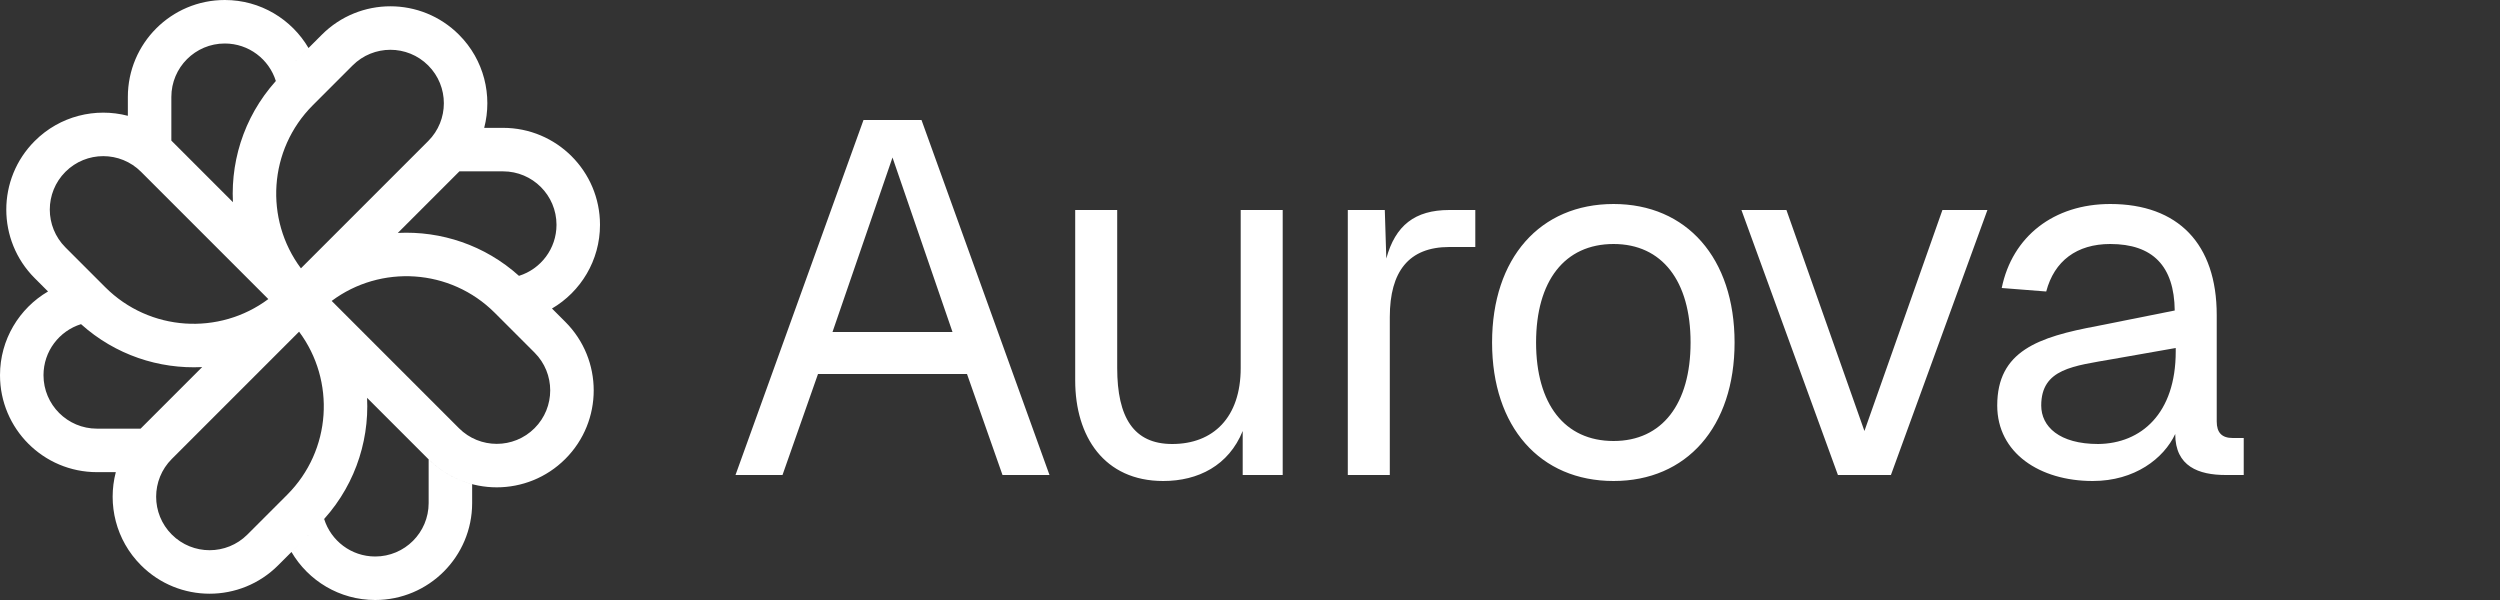
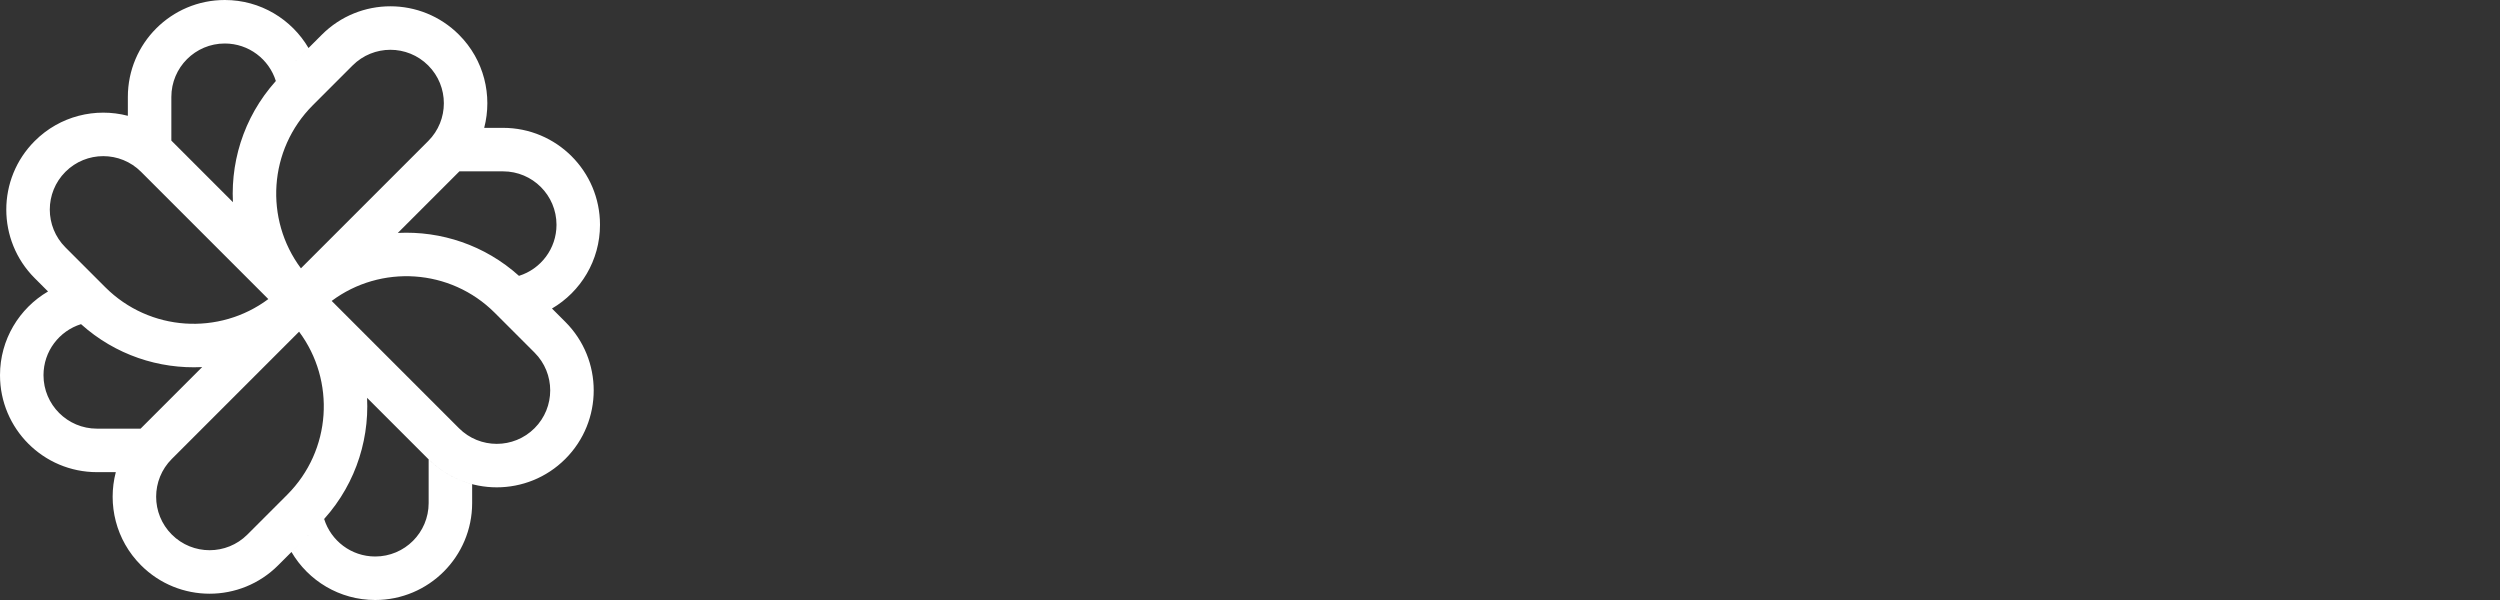
<svg xmlns="http://www.w3.org/2000/svg" width="100" height="24" viewBox="0 0 100 24" fill="none">
  <rect x="0" y="0" width="100" height="24" fill="#333333" stroke="none" />
  <path fill-rule="evenodd" clip-rule="evenodd" d="M8.992 0C6.85 0 5.114 1.736 5.114 3.878V4.632C3.825 4.296 2.397 4.632 1.388 5.642C-0.127 7.156 -0.127 9.612 1.388 11.126L1.921 11.659C0.772 12.332 0 13.58 0 15.008C0 17.15 1.736 18.886 3.878 18.886H4.632C4.296 20.175 4.632 21.603 5.642 22.612C7.156 24.127 9.612 24.127 11.126 22.612L12.717 21.022C14.12 19.618 14.775 17.75 14.683 15.913L17.128 18.358C18.642 19.872 21.098 19.872 22.612 18.358C24.127 16.844 24.127 14.388 22.612 12.874L22.079 12.341C23.228 11.668 24 10.42 24 8.992C24 6.85 22.264 5.114 20.122 5.114H19.368C19.704 3.825 19.368 2.397 18.358 1.388C16.844 -0.127 14.388 -0.127 12.874 1.388L11.283 2.978C9.88 4.382 9.224 6.25 9.317 8.087L6.872 5.642C6.866 5.636 6.86 5.63 6.854 5.624V3.878C6.854 2.697 7.811 1.74 8.992 1.74C9.951 1.74 10.763 2.371 11.034 3.241C11.114 3.152 11.197 3.064 11.283 2.978L12.341 1.921C11.667 0.772 10.42 0 8.992 0ZM18.376 6.854C18.37 6.86 18.364 6.866 18.358 6.872L15.913 9.317C17.638 9.23 19.39 9.802 20.759 11.034C21.629 10.763 22.26 9.951 22.26 8.992C22.26 7.811 21.303 6.854 20.122 6.854H18.376ZM5.623 17.146C5.63 17.14 5.636 17.134 5.642 17.128L8.087 14.683C6.362 14.77 4.61 14.197 3.241 12.966C2.371 13.237 1.74 14.049 1.74 15.008C1.74 16.189 2.697 17.146 3.878 17.146H5.623ZM15.008 24C13.58 24 12.332 23.228 11.659 22.079L12.717 21.022C12.803 20.936 12.886 20.848 12.966 20.759C13.237 21.629 14.049 22.26 15.008 22.26C16.189 22.26 17.146 21.303 17.146 20.122V18.376C17.648 18.871 18.25 19.201 18.886 19.368V20.122C18.886 22.264 17.15 24 15.008 24ZM17.128 2.618C16.293 1.783 14.939 1.783 14.104 2.618L12.513 4.209C10.734 5.988 10.575 8.774 12.037 10.733L17.128 5.642C17.963 4.807 17.963 3.453 17.128 2.618ZM21.382 17.128C22.217 16.293 22.217 14.939 21.382 14.104L19.791 12.513C18.012 10.734 15.226 10.575 13.267 12.037L18.358 17.128C19.193 17.963 20.547 17.963 21.382 17.128ZM9.896 21.382C9.061 22.217 7.707 22.217 6.872 21.382C6.037 20.547 6.037 19.193 6.872 18.358L11.963 13.267C13.425 15.226 13.266 18.012 11.487 19.791L9.896 21.382ZM2.618 6.872C1.783 7.707 1.783 9.061 2.618 9.896L4.209 11.487C5.988 13.266 8.774 13.425 10.733 11.963L5.642 6.872C4.807 6.037 3.453 6.037 2.618 6.872Z" fill="white" />
-   <path d="M29.42 19L34.54 4.8H36.86L41.98 19H40.1L38.68 14.96H32.72L31.3 19H29.42ZM33.3 13.28H38.1L35.7 6.3L33.3 13.28ZM51.308 19H49.708V17.24C49.148 18.62 47.928 19.24 46.528 19.24C44.168 19.24 43.008 17.46 43.008 15.22V8.4H44.688V14.72C44.688 16.7 45.348 17.76 46.888 17.76C48.528 17.76 49.628 16.7 49.628 14.72V8.4H51.308V19ZM53.912 8.4H55.392L55.452 10.34C55.812 9.02 56.592 8.4 57.972 8.4H59.012V9.88H57.972C56.352 9.88 55.592 10.86 55.592 12.68V19H53.912V8.4ZM64.543 19.24C61.603 19.24 59.683 17.08 59.683 13.7C59.683 10.32 61.603 8.16 64.543 8.16C67.463 8.16 69.383 10.32 69.383 13.7C69.383 17.08 67.463 19.24 64.543 19.24ZM61.443 13.7C61.443 16.16 62.583 17.64 64.543 17.64C66.483 17.64 67.623 16.16 67.623 13.7C67.623 11.24 66.483 9.76 64.543 9.76C62.583 9.76 61.443 11.24 61.443 13.7ZM79.497 8.4L75.637 19H73.517L69.657 8.4H71.457L74.577 17.24L77.697 8.4H79.497ZM80.069 11.52C80.489 9.46 82.149 8.16 84.409 8.16C87.129 8.16 88.669 9.76 88.669 12.6V16.86C88.669 17.3 88.869 17.52 89.309 17.52H89.749V19H89.029C87.949 19 87.009 18.66 87.009 17.36C86.549 18.34 85.389 19.24 83.709 19.24C81.589 19.24 79.889 18.12 79.889 16.22C79.889 14.04 81.529 13.48 83.889 13.04L86.989 12.42C86.969 10.64 86.109 9.76 84.409 9.76C83.069 9.76 82.169 10.44 81.849 11.66L80.069 11.52ZM81.649 16.22C81.649 17.06 82.369 17.76 83.929 17.76C85.649 17.74 87.029 16.54 87.029 14.06V13.92L84.529 14.36C82.949 14.64 81.649 14.74 81.649 16.22Z" fill="white" />
</svg>